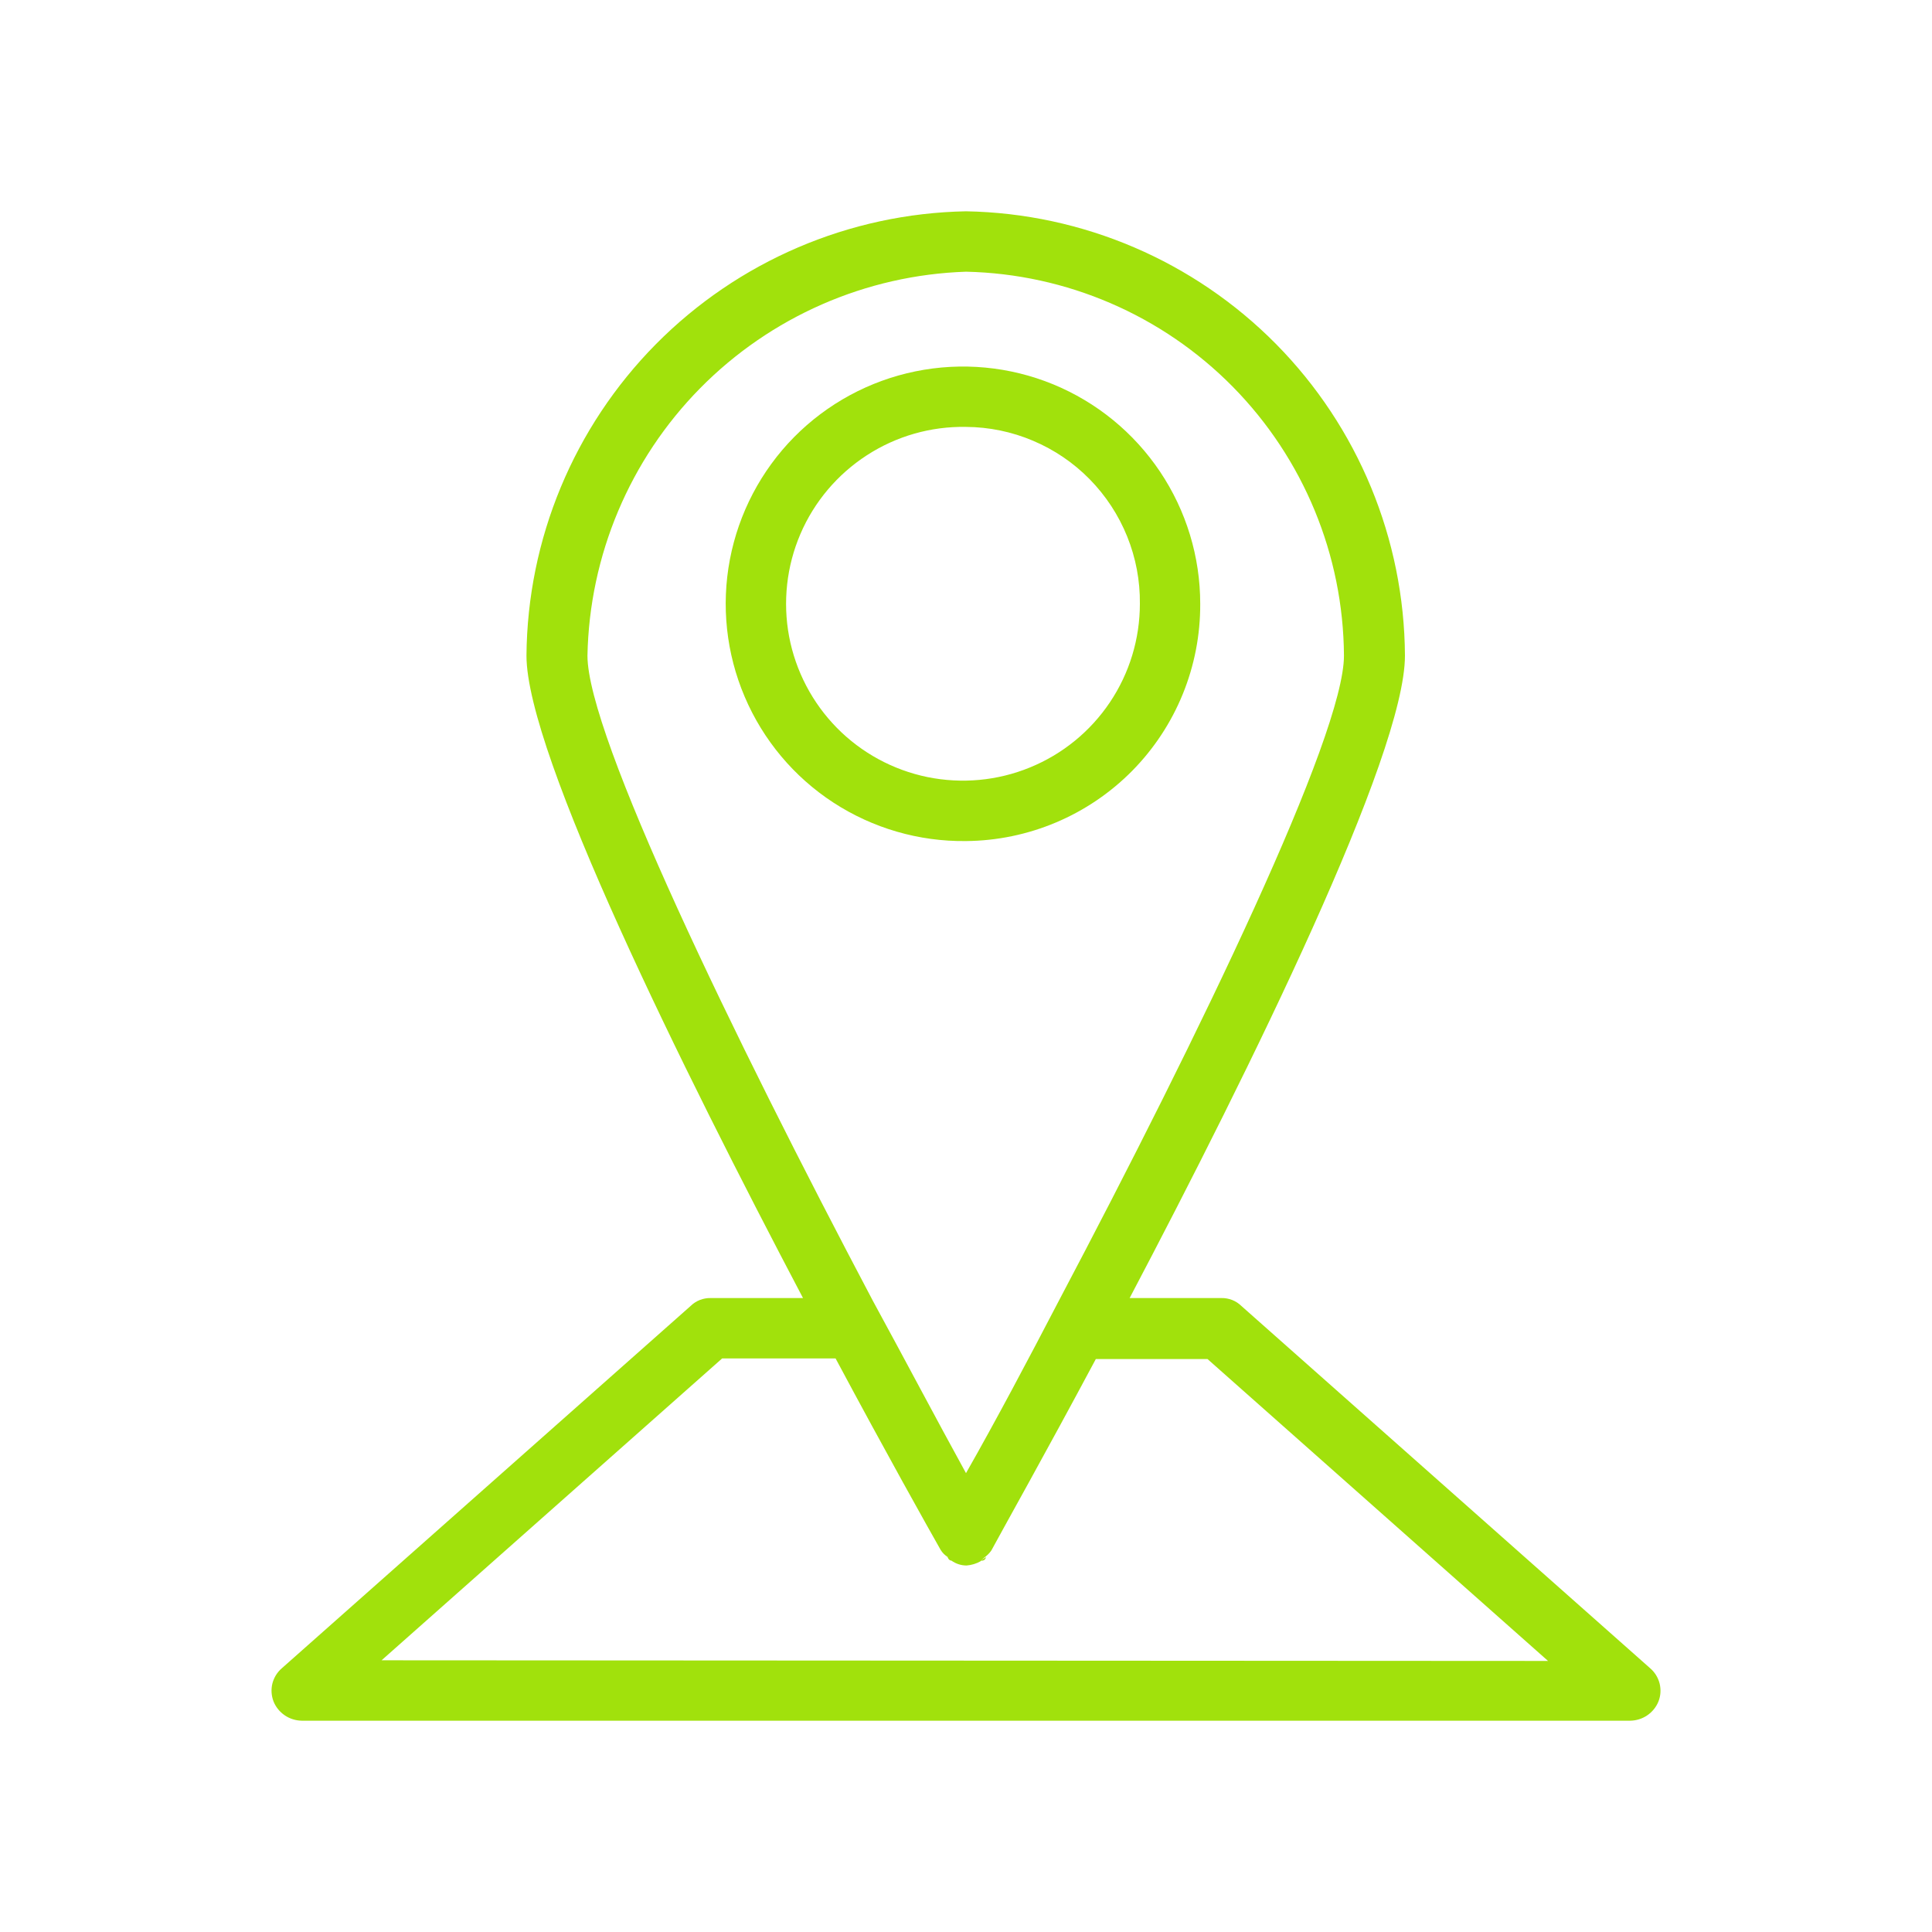
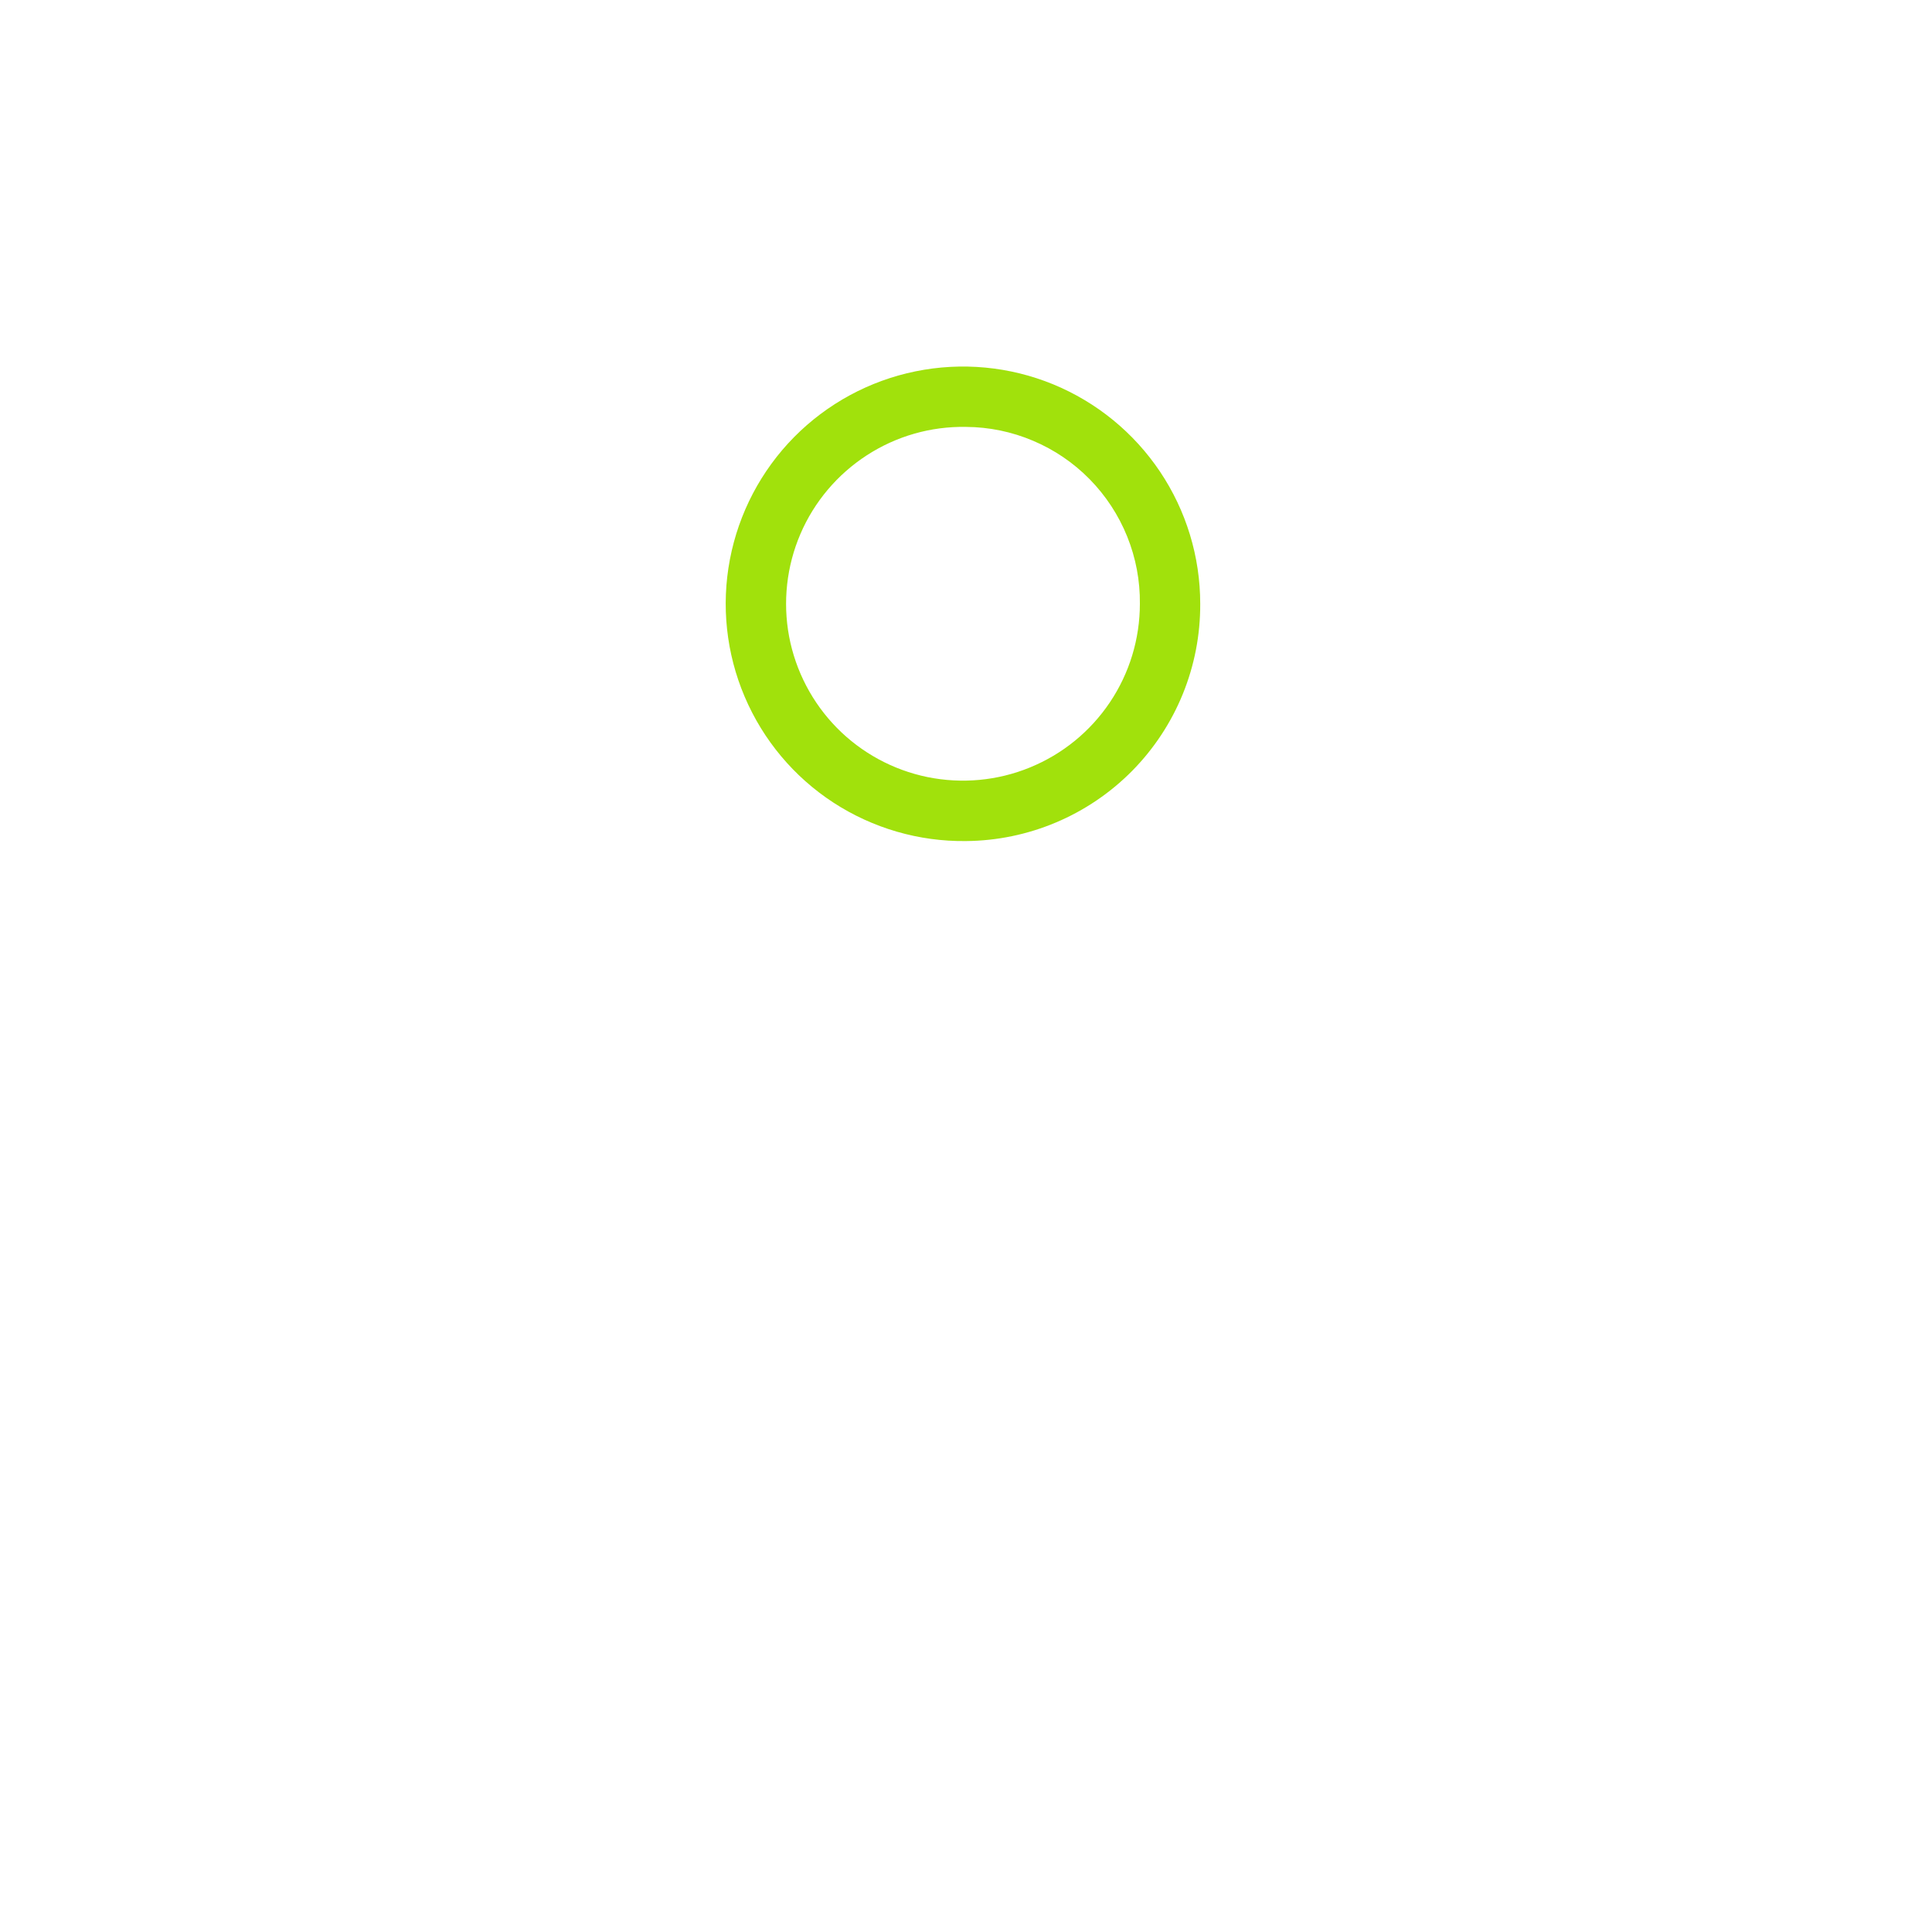
<svg xmlns="http://www.w3.org/2000/svg" width="30" height="30" viewBox="0 0 30 30" fill="none">
  <path d="M15 13.06C14.269 13.069 13.553 12.861 12.94 12.462C12.328 12.063 11.849 11.491 11.563 10.818C11.277 10.146 11.197 9.404 11.334 8.686C11.471 7.968 11.818 7.307 12.331 6.787C12.845 6.267 13.501 5.912 14.217 5.766C14.933 5.62 15.676 5.69 16.352 5.967C17.028 6.245 17.606 6.717 18.013 7.324C18.42 7.931 18.637 8.645 18.637 9.375C18.642 10.346 18.262 11.279 17.58 11.97C16.898 12.66 15.97 13.052 15 13.06ZM15 6.629C14.455 6.619 13.919 6.772 13.461 7.069C13.004 7.365 12.644 7.79 12.429 8.291C12.214 8.792 12.153 9.346 12.253 9.882C12.354 10.418 12.612 10.912 12.994 11.301C13.376 11.69 13.866 11.956 14.4 12.066C14.934 12.175 15.489 12.124 15.993 11.917C16.498 11.711 16.93 11.359 17.234 10.906C17.538 10.454 17.7 9.921 17.7 9.375C17.704 9.018 17.637 8.663 17.503 8.331C17.369 7.999 17.171 7.697 16.92 7.441C16.669 7.186 16.371 6.983 16.041 6.844C15.712 6.704 15.358 6.631 15 6.629Z" fill="#A1E10C" />
-   <path d="M14.775 24.234C14.775 24.234 14.775 24.234 14.719 24.178C14.662 24.122 14.747 24.225 14.775 24.234Z" fill="#A1E10C" />
-   <path d="M15.309 24.178C15.309 24.178 15.309 24.225 15.253 24.234C15.197 24.243 15.291 24.197 15.309 24.178Z" fill="#A1E10C" />
-   <path d="M25.622 25.903L19.275 20.278C19.234 20.238 19.186 20.207 19.133 20.186C19.079 20.165 19.023 20.155 18.966 20.156H17.541C19.416 16.594 21.816 11.719 21.816 10.181C21.806 8.369 21.088 6.632 19.814 5.342C18.54 4.053 16.812 3.313 15 3.281C13.188 3.315 11.46 4.056 10.185 5.344C8.911 6.633 8.189 8.369 8.175 10.181C8.175 11.709 10.594 16.594 12.469 20.156H11.034C10.977 20.155 10.921 20.165 10.867 20.186C10.814 20.207 10.766 20.238 10.725 20.278L4.378 25.903C4.305 25.965 4.254 26.048 4.23 26.14C4.207 26.232 4.213 26.33 4.247 26.419C4.282 26.507 4.343 26.582 4.422 26.636C4.5 26.689 4.593 26.718 4.688 26.719H25.312C25.407 26.718 25.5 26.689 25.578 26.636C25.657 26.582 25.718 26.507 25.753 26.419C25.788 26.33 25.793 26.232 25.77 26.14C25.746 26.048 25.695 25.965 25.622 25.903ZM9.122 10.181C9.152 8.624 9.779 7.137 10.872 6.028C11.966 4.919 13.443 4.271 15 4.219C16.562 4.253 18.049 4.895 19.145 6.008C20.241 7.122 20.859 8.619 20.869 10.181C20.869 11.419 18.628 16.059 16.444 20.194C15.956 21.131 15.459 22.069 15 22.875C14.541 22.041 14.062 21.131 13.556 20.203C11.372 16.069 9.122 11.419 9.122 10.181ZM5.925 25.781L11.213 21.094H12.975C13.772 22.584 14.409 23.719 14.606 24.066C14.634 24.112 14.672 24.151 14.719 24.178C14.719 24.178 14.719 24.225 14.775 24.234C14.844 24.283 14.925 24.309 15.009 24.309C15.085 24.303 15.159 24.281 15.225 24.244C15.225 24.244 15.225 24.244 15.281 24.188C15.325 24.157 15.364 24.119 15.394 24.075C15.581 23.728 16.219 22.594 17.016 21.103H18.75L24.038 25.791L5.925 25.781Z" fill="#A1E10C" />
</svg>